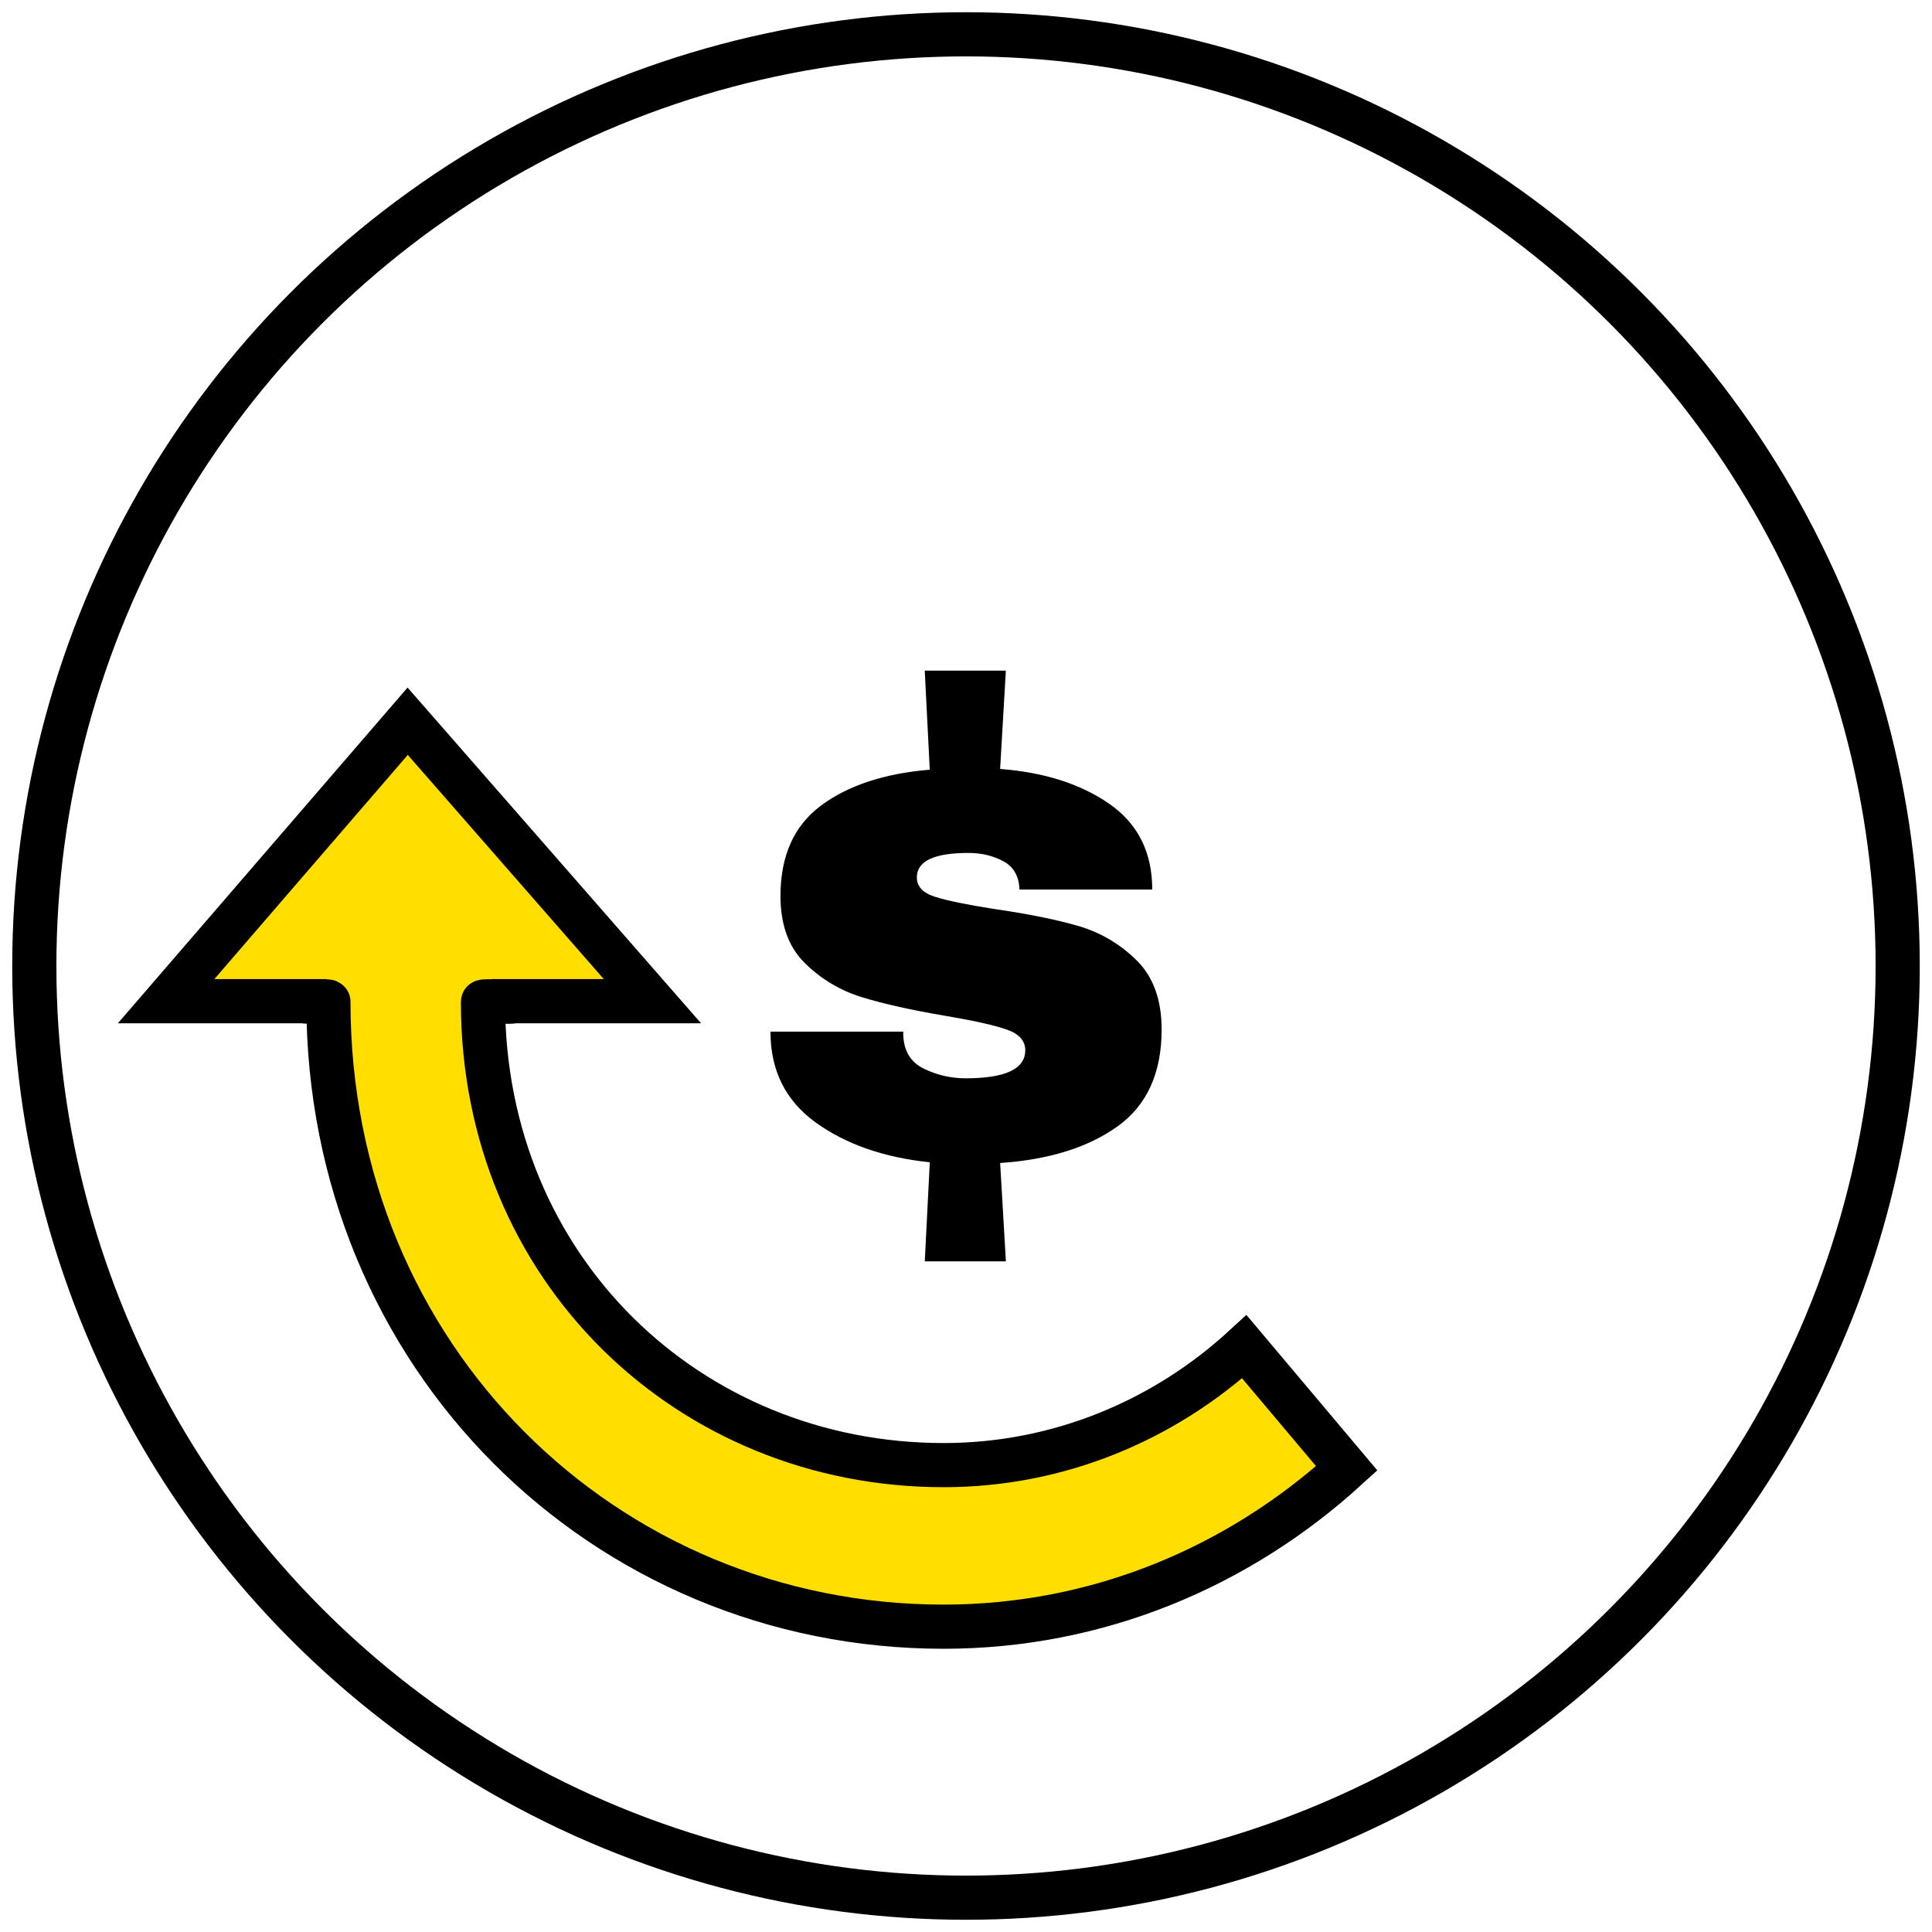
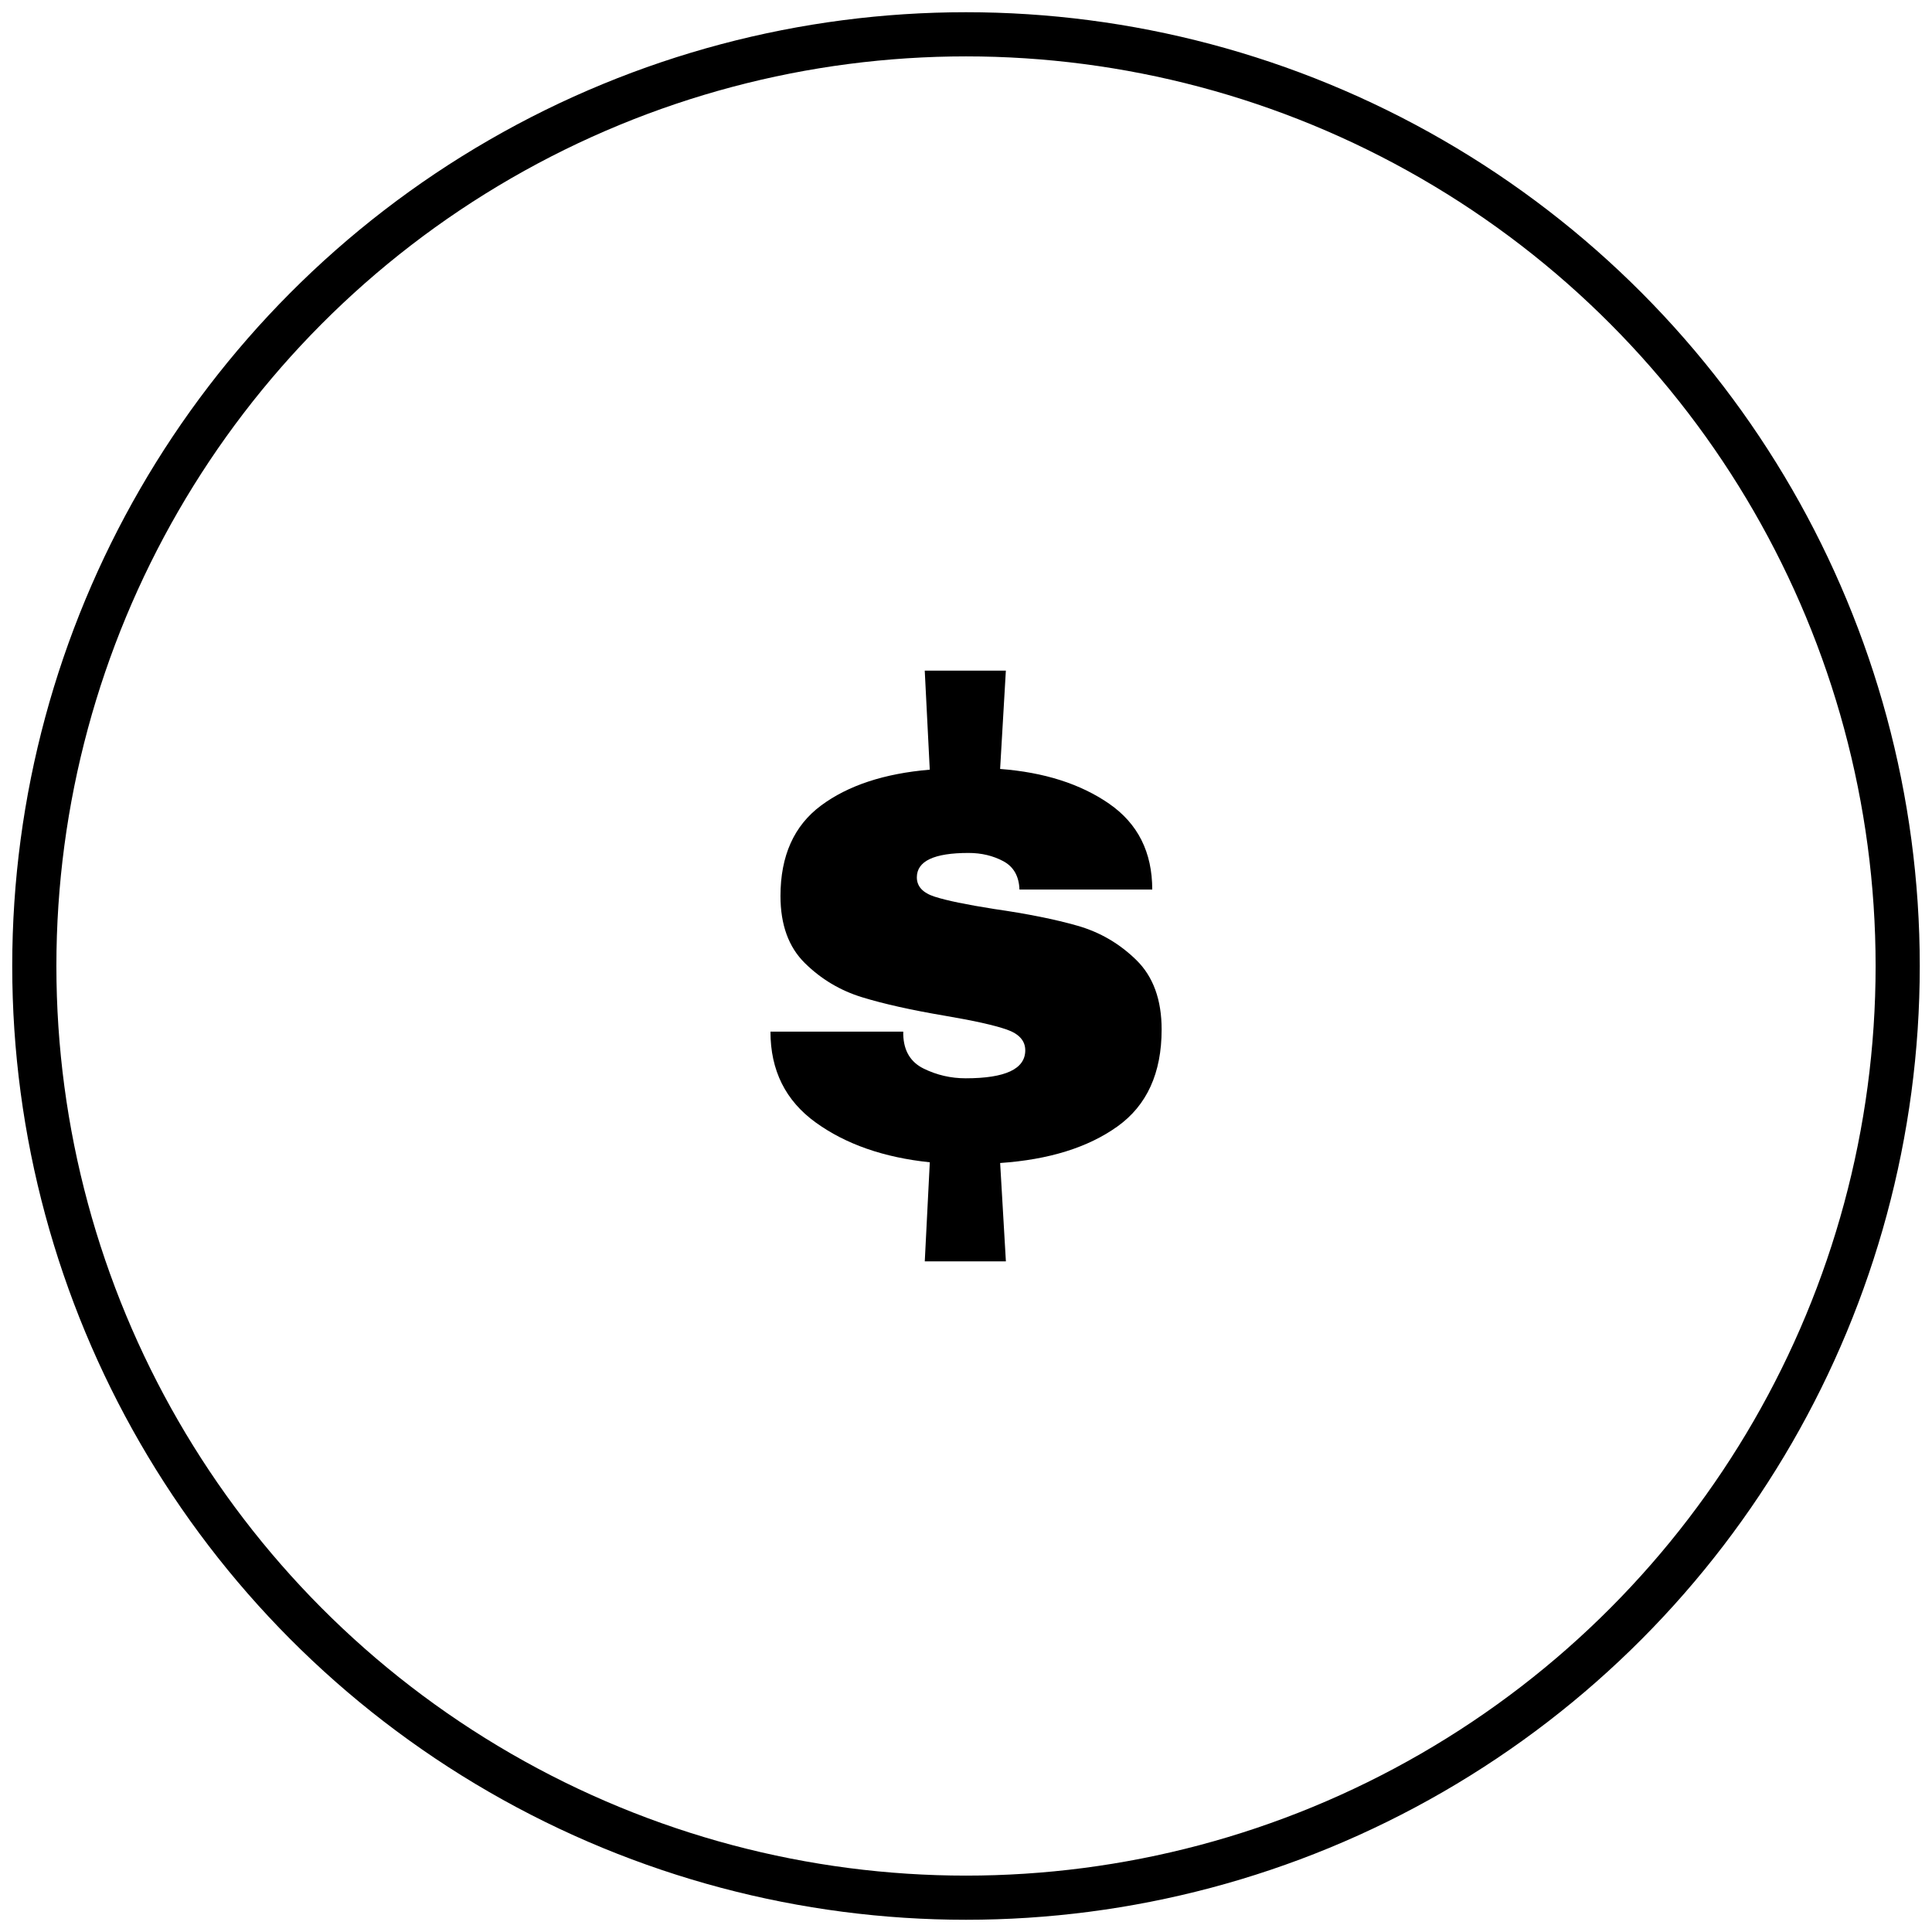
<svg xmlns="http://www.w3.org/2000/svg" id="Layer_1" viewBox="0 0 700 700">
  <defs>
    <style>.cls-1{fill:#ffde00;}.cls-1,.cls-2{stroke:#000;stroke-miterlimit:10;stroke-width:16px;}.cls-2{fill:none;}</style>
  </defs>
  <circle class="cls-2" cx="350" cy="350" r="337.57" />
-   <path class="cls-1" d="m119,363c0-.58-8.38.33-8.38-.25h-50.43l87.52-101.43,88.68,101.43h-50.43c0,.58-10.97-.33-10.97.25,0,96.8,74.73,167.84,166.89,167.84,41.73,0,79.99-16.23,108.97-42.89l37.1,44.05c-39.41,35.94-90.42,57.38-146.07,57.38-122.88,0-222.89-97.71-222.89-226.38Z" />
  <path d="m401.88,291.22c10.4,7.2,15.6,17.55,15.6,31.08h-48.11c-.17-4.85-2.13-8.28-5.85-10.27-3.73-1.99-7.93-2.99-12.61-2.99-12.48,0-18.72,2.95-18.72,8.84,0,3.3,2.17,5.64,6.5,7.02,4.33,1.39,11.44,2.86,21.33,4.42,12.13,1.74,22.28,3.77,30.43,6.11,8.15,2.34,15.25,6.5,21.33,12.48,6.07,5.98,9.1,14.35,9.1,25.1,0,15.78-5.33,27.48-15.99,35.11-10.66,7.63-24.84,12.05-42.52,13.26l2.08,35.63h-29.39l1.82-35.89c-16.64-1.73-30.43-6.54-41.35-14.43-10.92-7.89-16.38-18.85-16.38-32.9h48.11v1.04c.17,5.9,2.64,10.01,7.41,12.35,4.77,2.34,9.84,3.51,15.21,3.51,14.39,0,21.59-3.38,21.59-10.14,0-3.47-2.26-5.98-6.76-7.54-4.51-1.56-11.88-3.21-22.11-4.94-12.31-2.08-22.41-4.33-30.3-6.76-7.89-2.43-14.78-6.54-20.68-12.35-5.9-5.81-8.84-13.91-8.84-24.32,0-14.56,4.9-25.49,14.69-32.77,9.79-7.28,22.93-11.61,39.4-13l-1.82-35.89h29.39l-2.08,35.63c15.95,1.21,29.13,5.42,39.53,12.61Z" />
</svg>